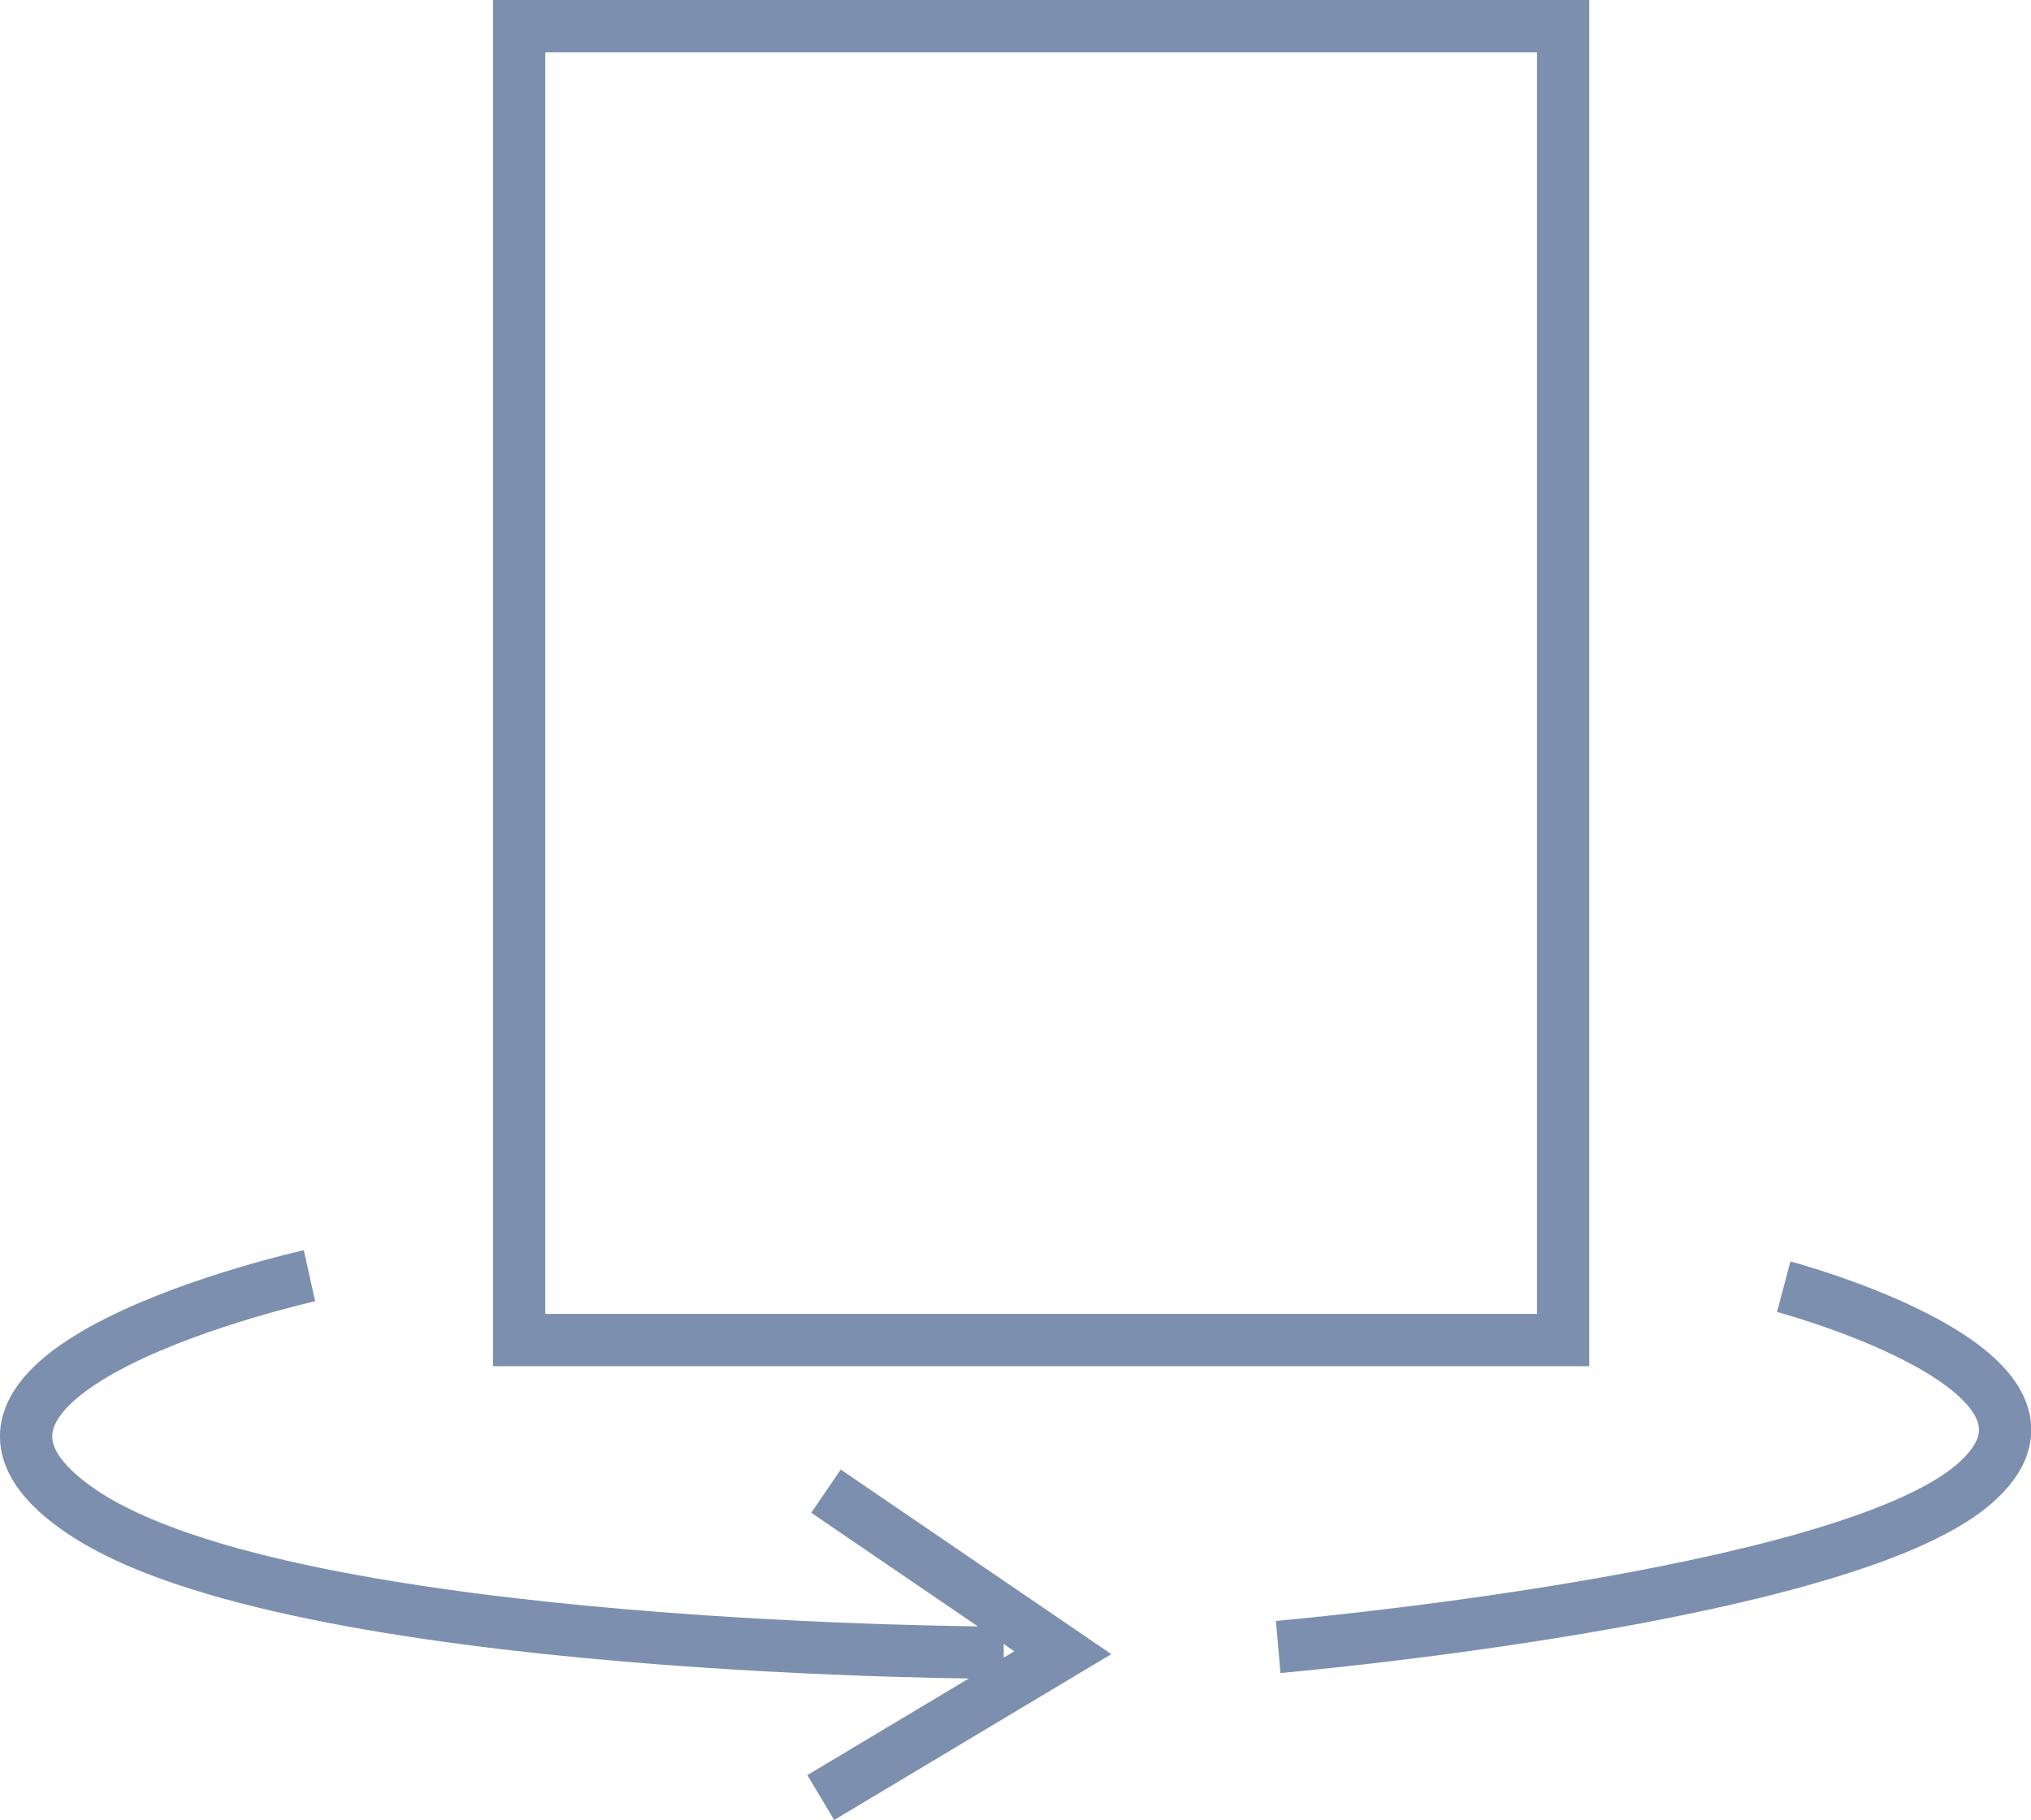
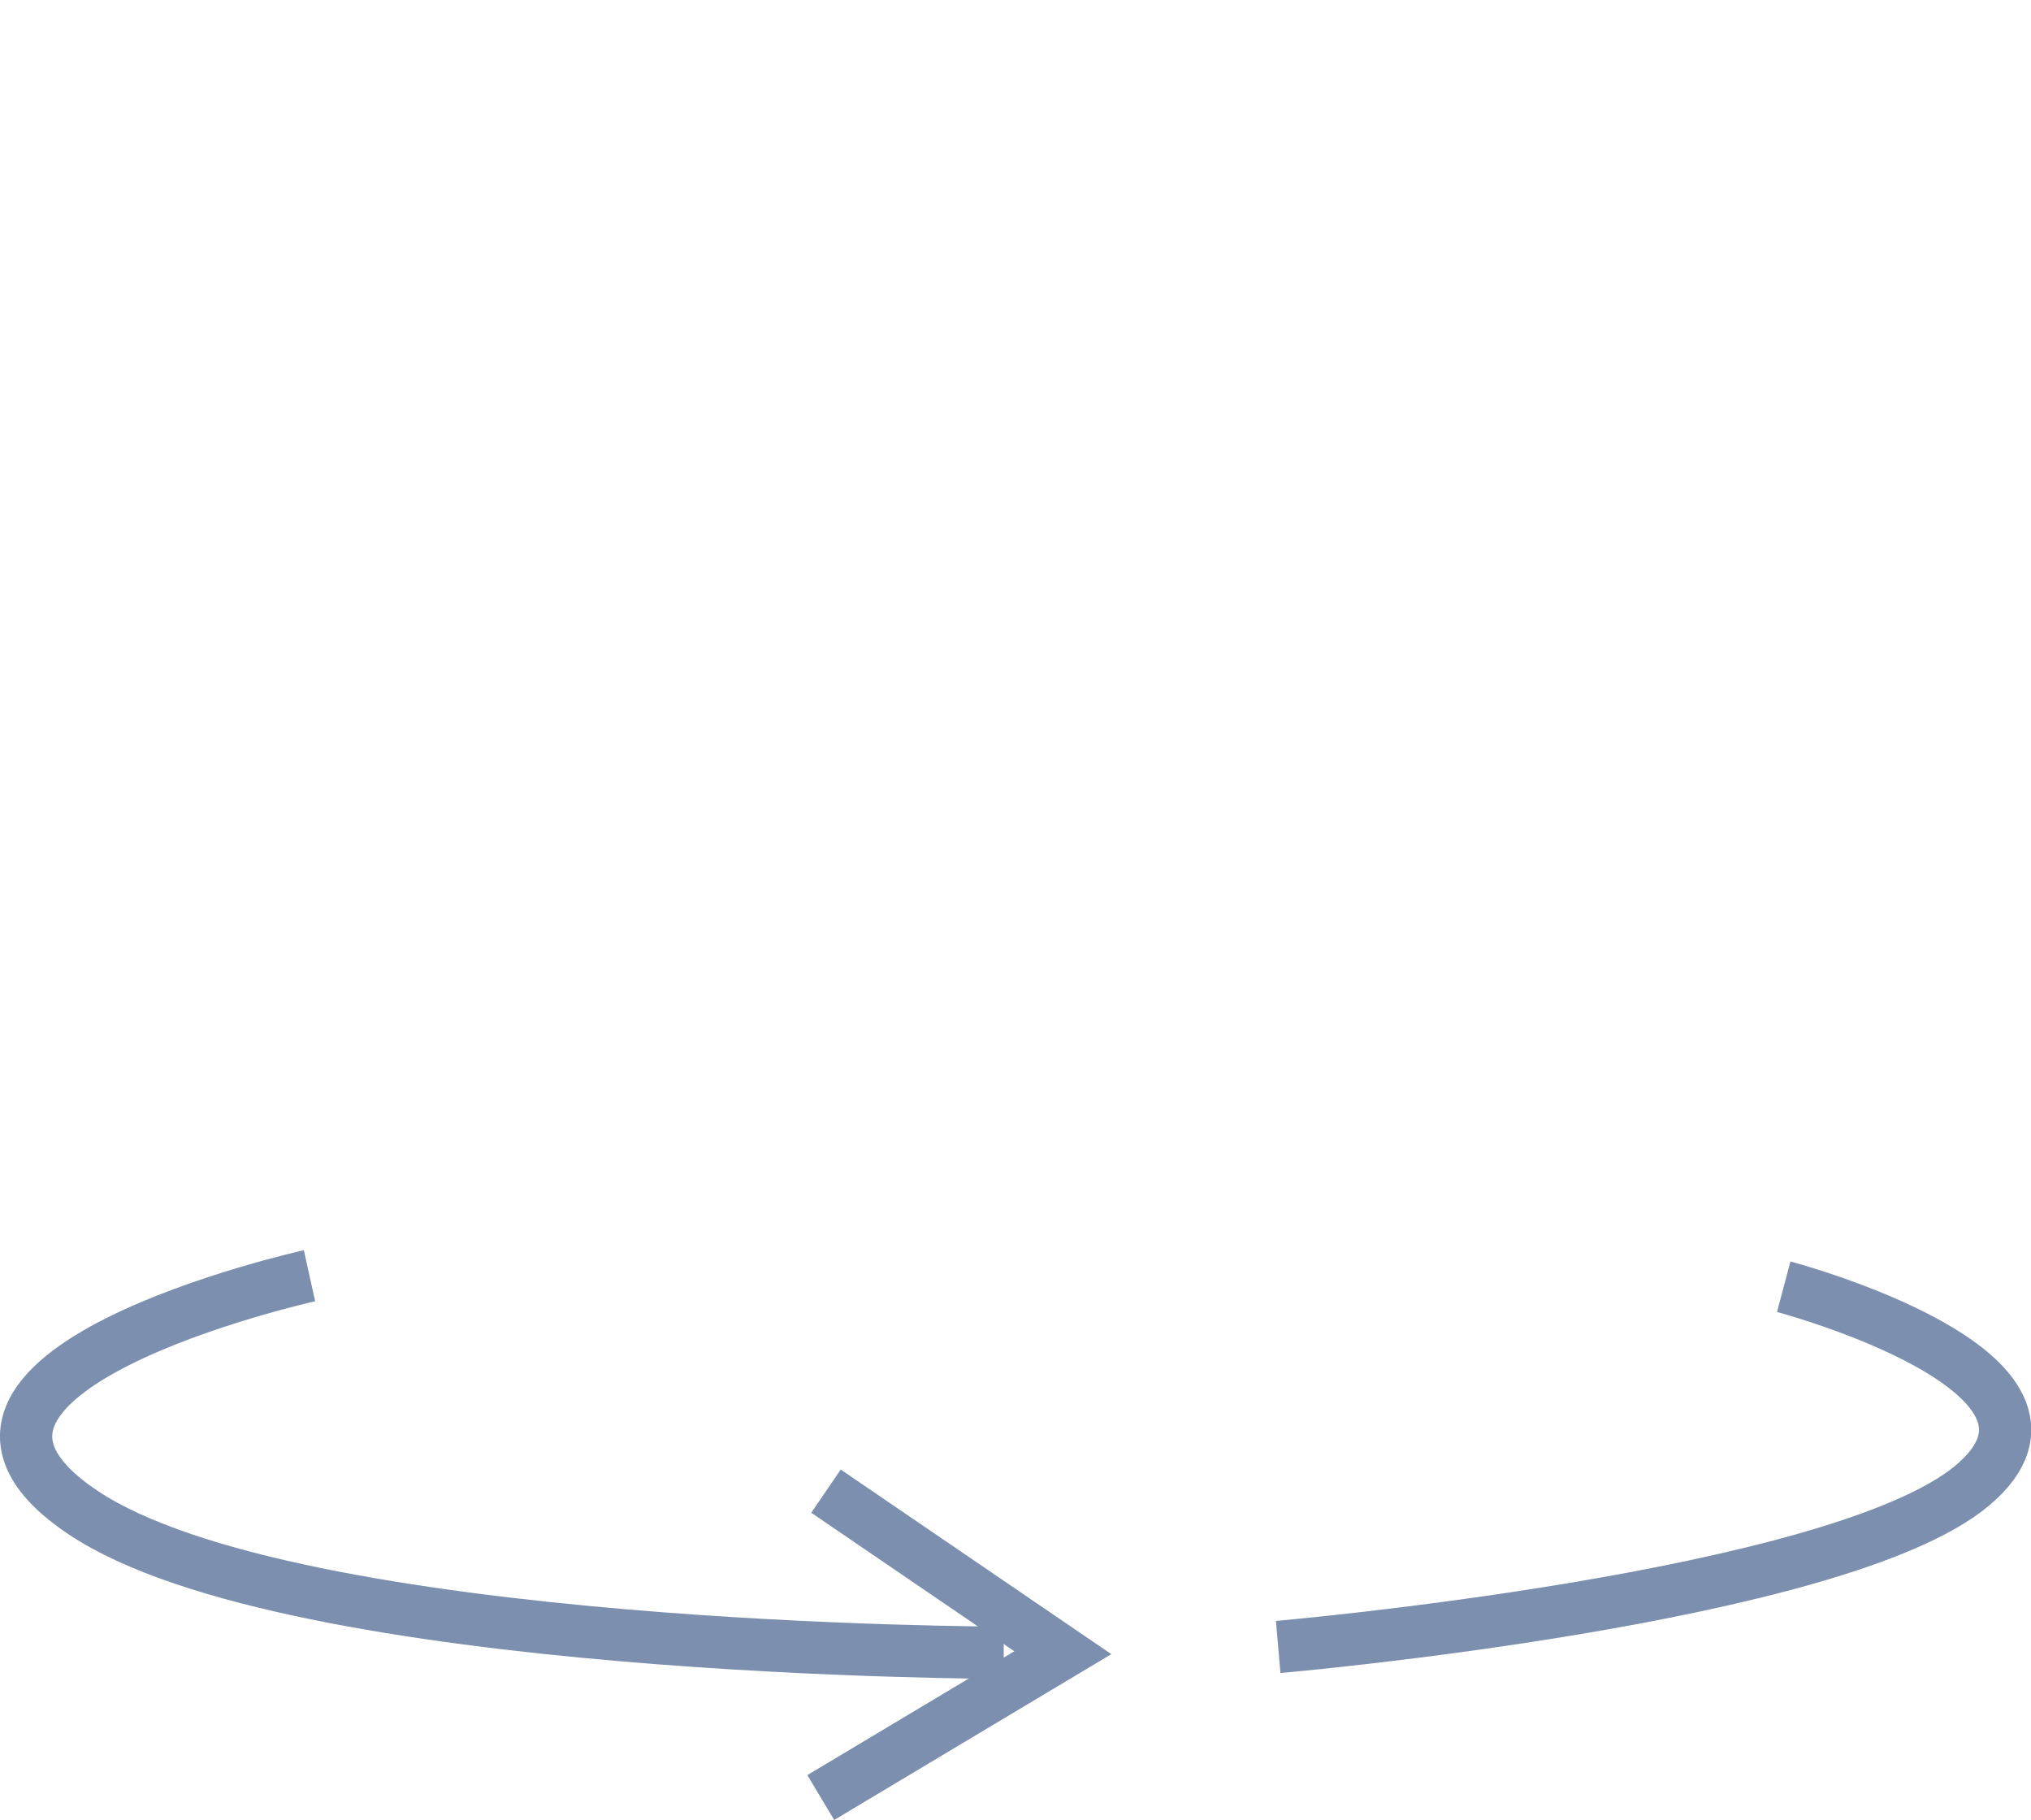
<svg xmlns="http://www.w3.org/2000/svg" viewBox="0 0 38.85 34.81">
  <defs>
    <style>.cls-1{fill:none;stroke:#7c8fae;stroke-miterlimit:10;}</style>
  </defs>
  <title>Asset 3</title>
  <g id="Layer_2" data-name="Layer 2">
    <g id="Content">
      <path class="cls-1" d="M5.92,24.4s-8.34,1.85-4.33,4.53S19.2,31.61,19.2,31.61" />
      <polyline class="cls-1" points="15.8 28.52 20.33 31.61 15.7 34.38" />
      <path class="cls-1" d="M34.12,24.61s6.18,1.64,3.61,3.8S24.45,31.5,24.45,31.5" />
-       <rect class="cls-1" x="9.93" y="0.5" width="19.97" height="25.13" />
    </g>
  </g>
</svg>